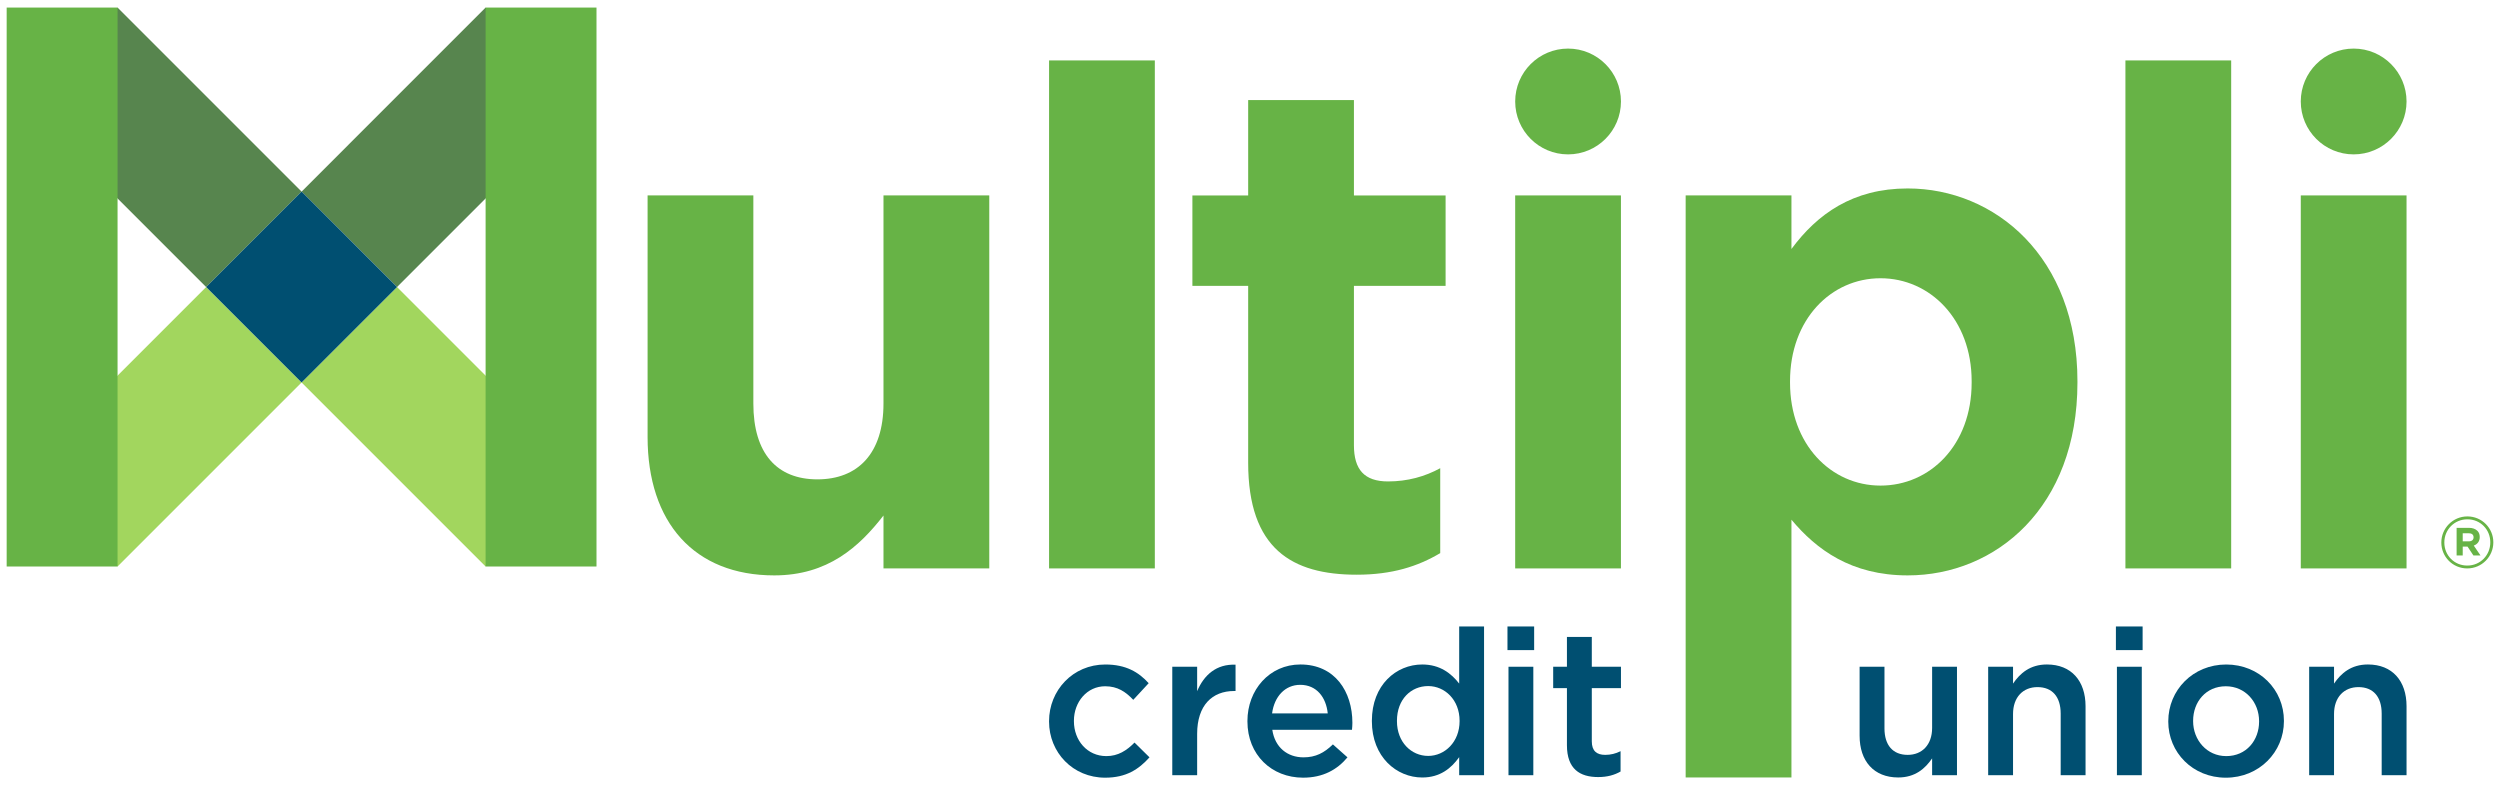
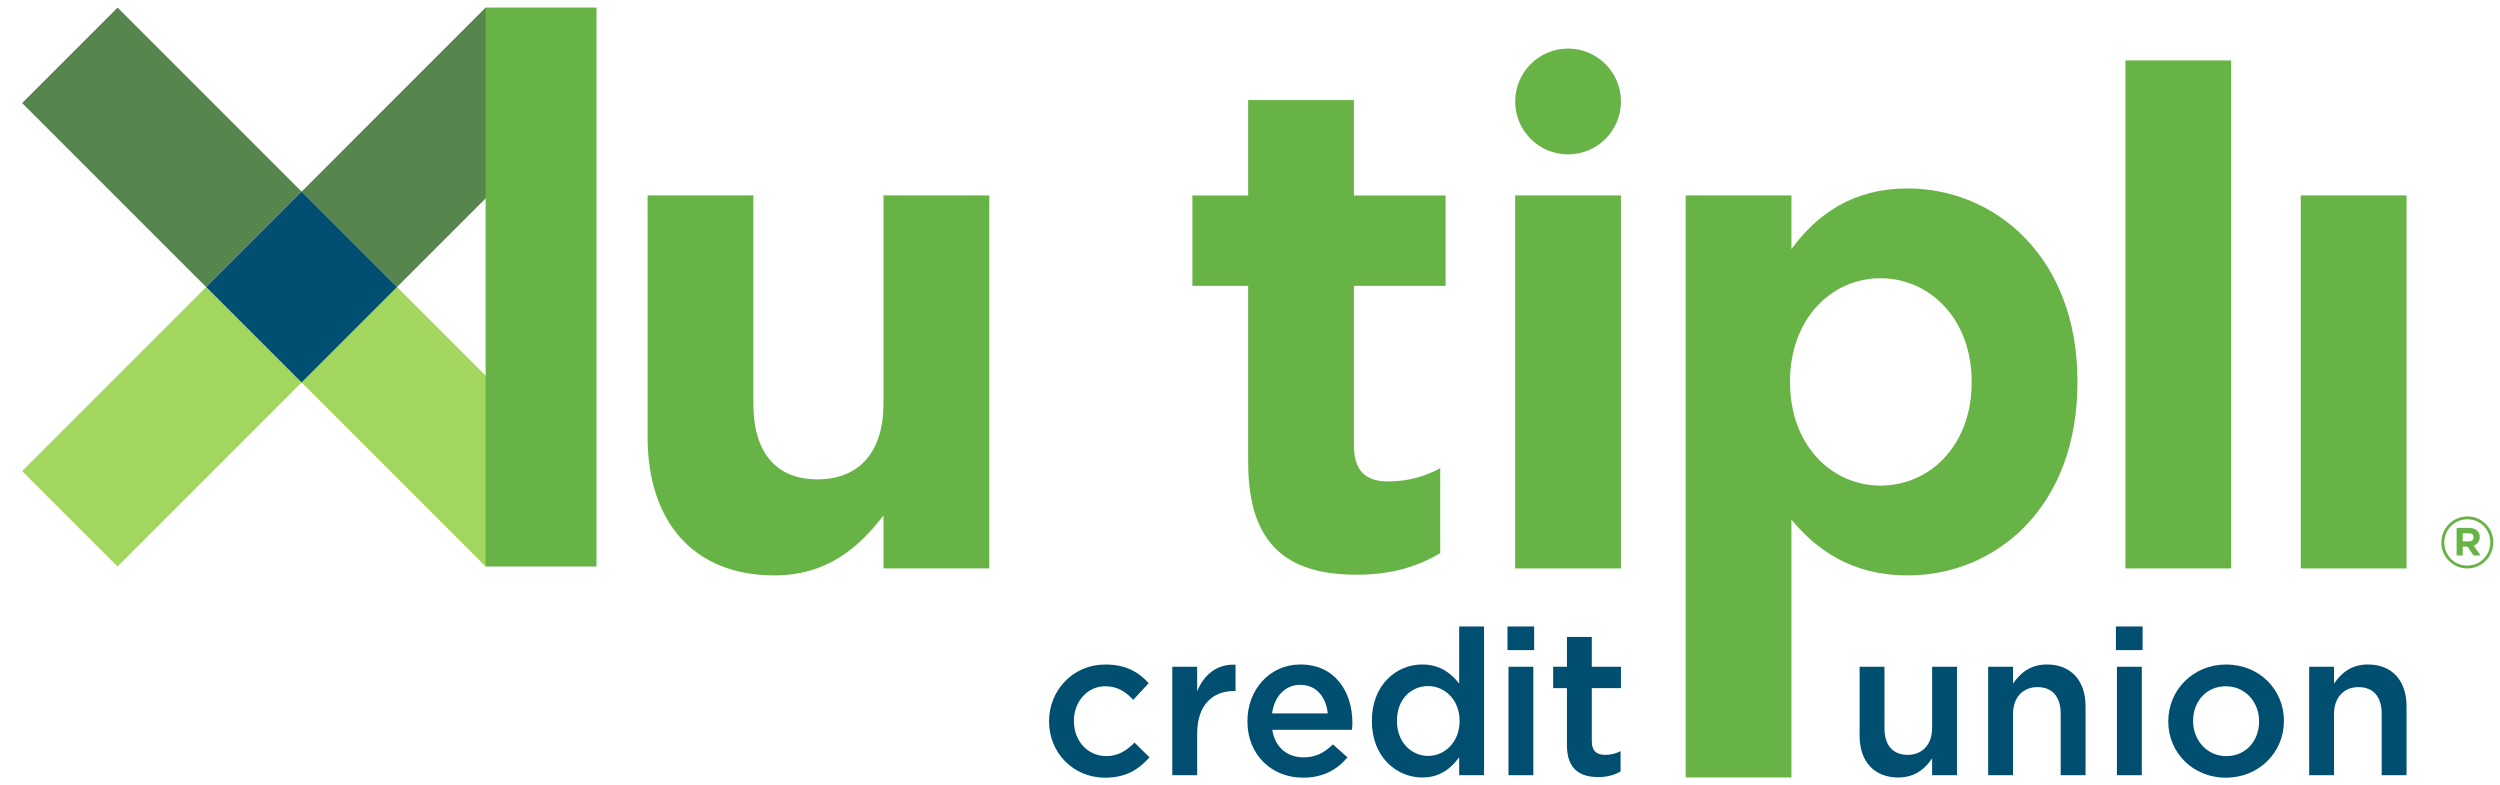
<svg xmlns="http://www.w3.org/2000/svg" id="Layer_1" version="1.1" viewBox="0 0 780 245">
  <defs>
    <style>
      .st0 {
        fill: #57854e;
      }

      .st1 {
        fill: #004f71;
      }

      .st2 {
        fill: #67b346;
      }

      .st3 {
        fill: #a2d65e;
      }
    </style>
  </defs>
  <g id="Layer_11" data-name="Layer_1">
    <g>
      <rect class="st3" x="116.637" y="92.551" width="42.11" height="81.203" transform="translate(-53.824 136.363) rotate(-45)" />
      <rect class="st0" x="29.445" y="5.36" width="42.11" height="81.196" transform="translate(-17.706 49.17) rotate(-45)" />
      <rect class="st3" x="9.898" y="112.097" width="81.203" height="42.11" transform="translate(-79.362 74.708) rotate(-45)" />
      <polygon class="st0" points="181.059 32.37 151.51 2.361 94.098 59.783 123.876 89.552 181.059 32.37" />
      <path class="st2" d="M202.048,136.312V60.97h32.997v64.921c0,15.632,7.385,23.668,19.98,23.668s20.622-8.036,20.622-23.668V60.97h33.006v116.376h-33.006v-16.503c-7.596,9.779-17.366,18.678-34.08,18.678-24.97,0-39.52-16.503-39.52-43.207" />
-       <rect class="st2" x="327.309" y="18.854" width="32.997" height="158.491" />
      <path class="st2" d="M389.43,144.346v-55.152h-17.404v-28.217h17.404v-29.75h32.997v29.75h28.601v28.217h-28.601v49.721c0,7.605,3.257,11.293,10.642,11.293,6.082,0,11.513-1.523,16.283-4.128v26.493c-6.944,4.128-14.98,6.734-26.053,6.734-20.191,0-33.869-8.036-33.869-34.961" />
      <rect class="st2" x="472.736" y="60.97" width="32.997" height="116.376" />
      <path class="st2" d="M615.156,119.38v-.441c0-19.319-13.026-32.125-28.438-32.125s-28.227,12.806-28.227,32.125v.441c0,19.319,12.816,32.125,28.227,32.125s28.438-12.586,28.438-32.125M525.925,60.972h33.006v16.714c8.027-10.852,19.099-18.888,36.254-18.888,27.145,0,52.977,21.283,52.977,60.142v.441c0,38.859-25.402,60.142-52.977,60.142-17.586,0-28.438-8.036-36.254-17.375v80.429h-33.006V60.972Z" />
      <rect class="st2" x="663.132" y="18.854" width="32.997" height="158.491" />
      <rect class="st2" x="717.843" y="60.97" width="32.997" height="116.376" />
      <g>
        <path class="st2" d="M505.739,31.662c0,9.109-7.385,16.504-16.504,16.504s-16.494-7.394-16.494-16.504,7.385-16.503,16.494-16.503,16.504,7.394,16.504,16.503" />
-         <path class="st2" d="M750.842,31.662c0,9.109-7.385,16.504-16.504,16.504s-16.494-7.394-16.494-16.504,7.385-16.503,16.494-16.503,16.504,7.394,16.504,16.503" />
      </g>
      <rect class="st2" x="151.51" y="2.36" width="34.597" height="174.391" />
-       <rect class="st2" x="2.08" y="2.36" width="34.597" height="174.391" />
      <g>
        <path class="st2" d="M770.277,168.899c.967,0,1.475-.517,1.475-1.226v-.048c0-.833-.584-1.255-1.523-1.255h-1.858v2.529h1.906ZM766.465,164.685h3.831c1.169,0,2.059.345,2.672.948.469.469.709,1.121.709,1.877v.048c0,1.389-.756,2.261-1.858,2.663l2.107,3.094h-2.212l-1.839-2.778h-1.504v2.778h-1.906v-8.63h0ZM776.972,169.235v-.038c0-3.965-3.065-7.174-7.145-7.174s-7.193,3.247-7.193,7.212v.048c0,3.965,3.074,7.174,7.145,7.174,4.099,0,7.193-3.257,7.193-7.222M761.695,169.283v-.048c0-4.406,3.582-8.113,8.132-8.113s8.093,3.659,8.093,8.074v.038c0,4.416-3.592,8.113-8.141,8.113s-8.084-3.649-8.084-8.065" />
        <path class="st1" d="M580.197,229.562v-21.532h7.758v19.223c0,5.259,2.624,8.266,7.241,8.266,4.483,0,7.624-3.142,7.624-8.391v-19.099h7.758v33.84h-7.758v-5.258c-2.184,3.209-5.316,5.958-10.574,5.958-7.624,0-12.049-5.124-12.049-13.007" />
        <path class="st1" d="M620.308,208.026h7.758v5.259c2.174-3.209,5.316-5.967,10.574-5.967,7.624,0,12.05,5.134,12.05,13.017v21.532h-7.758v-19.224c0-5.258-2.625-8.266-7.241-8.266-4.483,0-7.624,3.132-7.624,8.39v19.099h-7.758v-33.84h0Z" />
      </g>
      <path class="st1" d="M660.479,241.864h7.758v-33.84h-7.758v33.84ZM660.163,202.833h8.333v-7.375h-8.333v7.375Z" />
      <g>
        <path class="st1" d="M704.836,225.14v-.124c0-5.967-4.301-10.9-10.383-10.9-6.216,0-10.201,4.875-10.201,10.766v.134c0,5.891,4.301,10.89,10.325,10.89,6.283,0,10.258-4.933,10.258-10.766M676.503,225.14v-.124c0-9.684,7.691-17.691,18.074-17.691s18.007,7.883,18.007,17.557v.134c0,9.607-7.691,17.624-18.132,17.624-10.325,0-17.95-7.883-17.95-17.5" />
        <path class="st1" d="M720.459,208.026h7.758v5.259c2.174-3.209,5.316-5.967,10.574-5.967,7.624,0,12.05,5.134,12.05,13.017v21.532h-7.758v-19.224c0-5.258-2.625-8.266-7.241-8.266-4.483,0-7.624,3.132-7.624,8.39v19.099h-7.758v-33.84h0Z" />
        <path class="st1" d="M327.304,225.14v-.124c0-9.617,7.432-17.691,17.557-17.691,6.418,0,10.383,2.366,13.525,5.833l-4.808,5.191c-2.366-2.5-4.866-4.233-8.774-4.233-5.642,0-9.741,4.875-9.741,10.766v.134c0,6.025,4.167,10.89,10.124,10.89,3.649,0,6.341-1.734,8.783-4.224l4.674,4.607c-3.333,3.716-7.241,6.35-13.84,6.35-10.067,0-17.499-7.883-17.499-17.5" />
        <path class="st1" d="M365.75,208.026h7.758v7.624c2.117-5.057,6.025-8.525,11.982-8.266v8.209h-.45c-6.791,0-11.532,4.416-11.532,13.39v12.883h-7.758v-33.84h0Z" />
        <path class="st1" d="M414.255,222.576c-.508-5-3.458-8.908-8.582-8.908-4.741,0-8.084,3.649-8.783,8.908h17.366-.001ZM389.198,225.076v-.124c0-9.684,6.858-17.634,16.532-17.634,10.776,0,16.216,8.467,16.216,18.208,0,.699-.057,1.408-.125,2.174h-24.865c.824,5.517,4.741,8.592,9.741,8.592,3.783,0,6.475-1.408,9.166-4.042l4.549,4.042c-3.209,3.841-7.624,6.341-13.85,6.341-9.808,0-17.365-7.107-17.365-17.557" />
        <path class="st1" d="M455.39,225.012v-.124c0-6.542-4.607-10.833-9.799-10.833-5.326,0-9.741,4.1-9.741,10.833v.124c0,6.542,4.482,10.833,9.741,10.833,5.191,0,9.799-4.358,9.799-10.833M428.025,225.012v-.124c0-11.216,7.624-17.567,15.708-17.567,5.575,0,9.099,2.826,11.532,5.958v-17.816h7.758v46.407h-7.758v-5.642c-2.5,3.525-6.025,6.35-11.532,6.35-7.95,0-15.708-6.35-15.708-17.567" />
      </g>
      <path class="st1" d="M470.648,241.864h7.749v-33.84h-7.749v33.84ZM470.332,202.833h8.323v-7.375h-8.323v7.375Z" />
      <path class="st1" d="M488.883,232.509v-17.815h-4.291v-6.667h4.291v-9.3h7.758v9.3h9.099v6.667h-9.099v16.599c0,3.008,1.542,4.224,4.167,4.224,1.724,0,3.266-.383,4.808-1.149v6.35c-1.925,1.082-4.109,1.724-6.992,1.724-5.699,0-9.741-2.5-9.741-9.933" />
      <rect class="st1" x="73.04" y="68.496" width="42.113" height="42.113" transform="translate(-35.763 92.766) rotate(-45)" />
    </g>
  </g>
</svg>